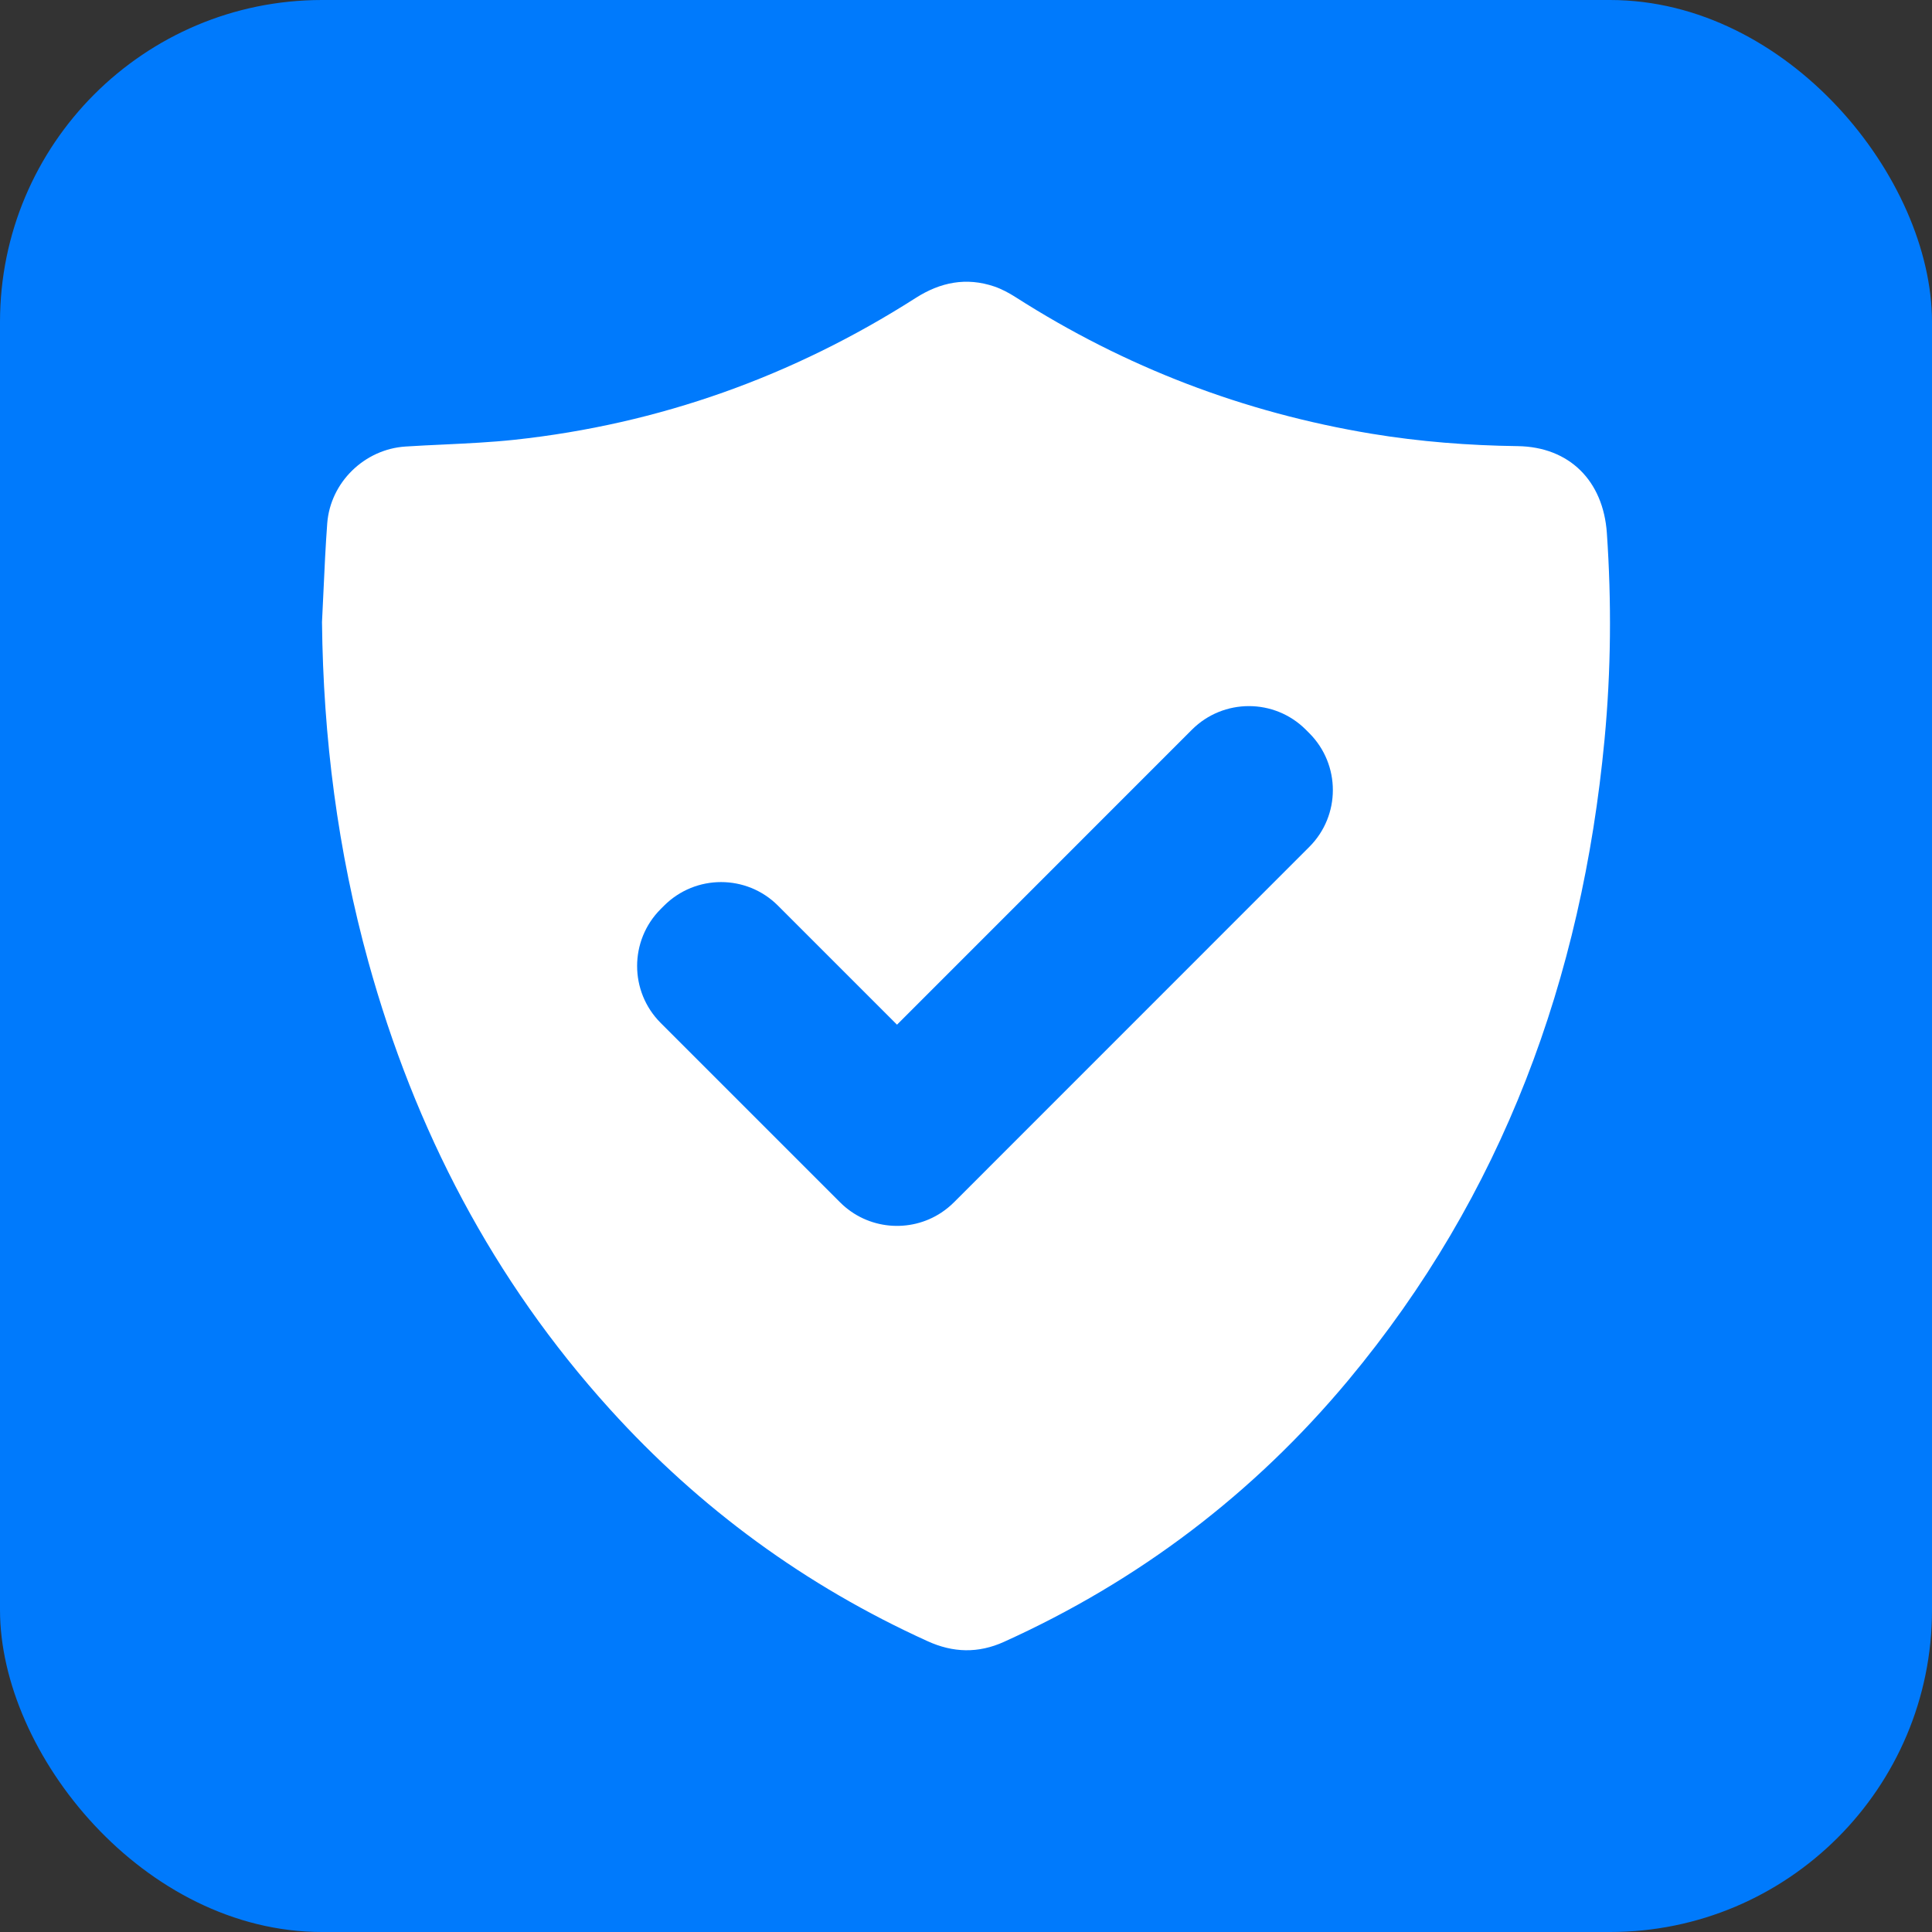
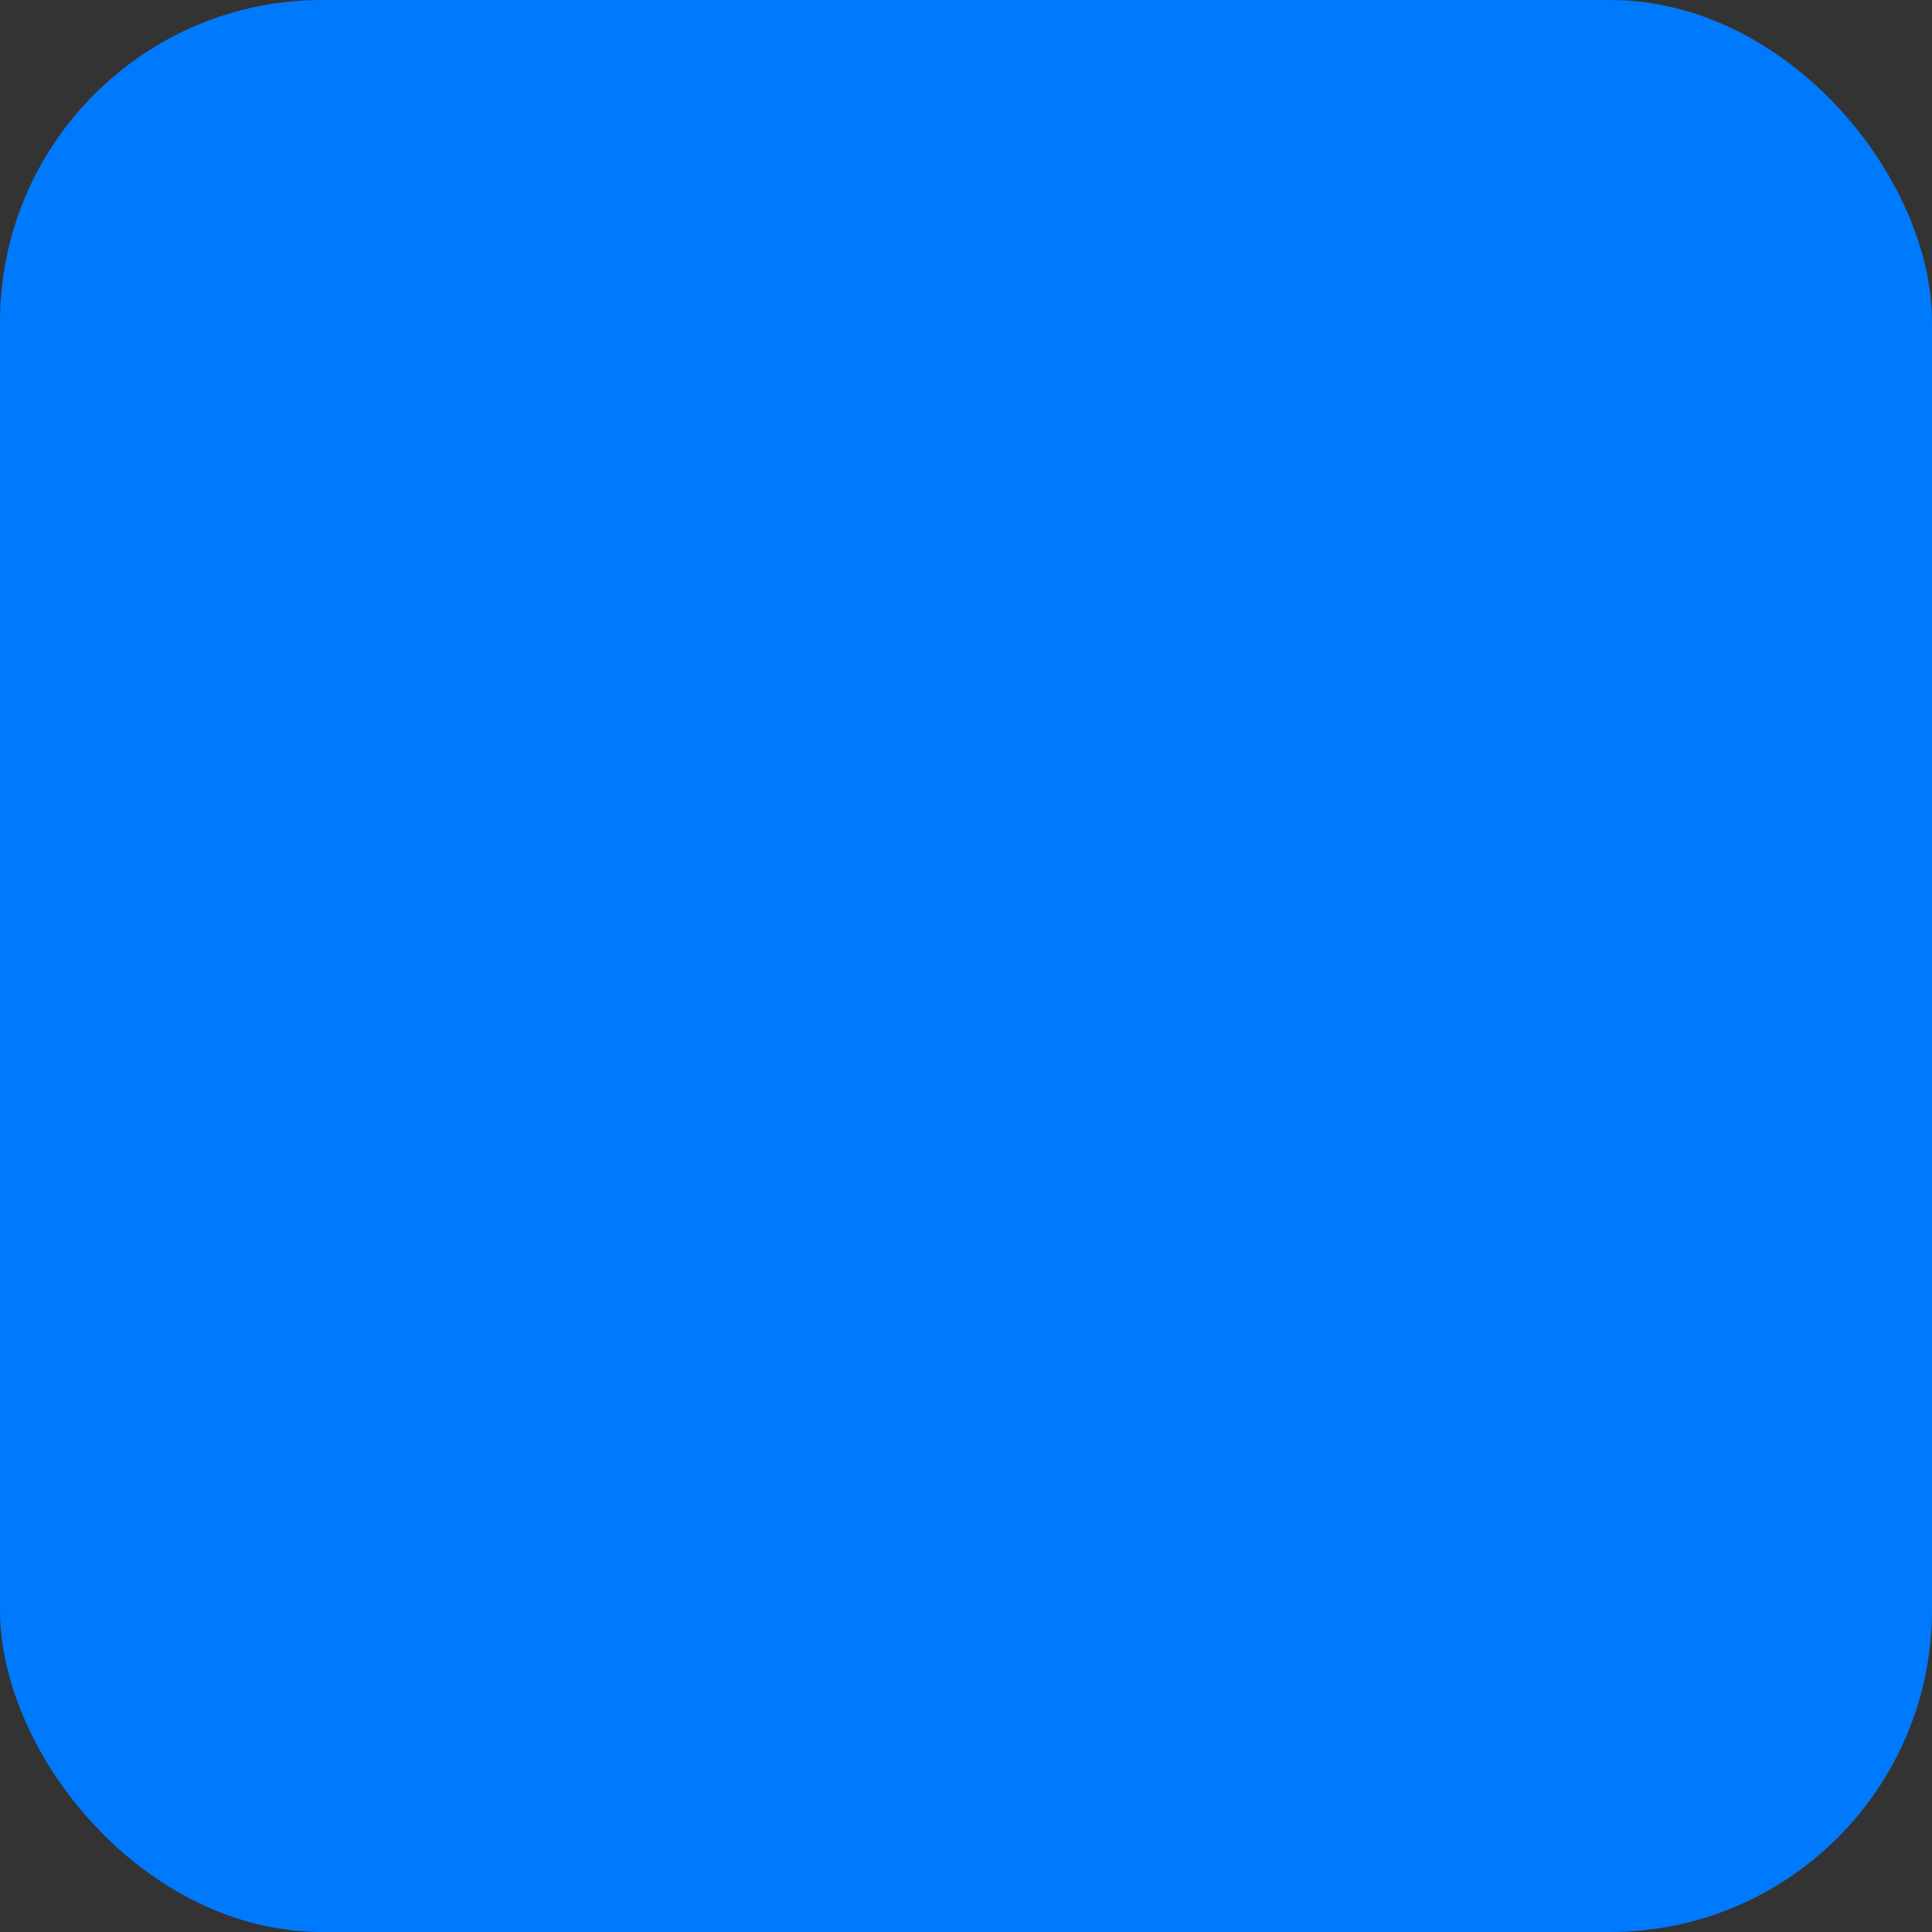
<svg xmlns="http://www.w3.org/2000/svg" width="24" height="24" viewBox="0 0 24 24" fill="none">
  <rect x="0" y="0" width="24" height="24" fill="#333333" stroke="none" />
  <rect width="24" height="24" rx="4" fill="#007AFC" />
-   <path fill-rule="evenodd" clip-rule="evenodd" d="M4.018 7.351C4.012 7.477 4.006 7.602 4 7.728C4.015 9.161 4.195 10.571 4.577 11.952C5.153 14.033 6.124 15.901 7.577 17.506C8.693 18.739 10.008 19.7 11.522 20.387C11.839 20.532 12.153 20.54 12.471 20.396C14.143 19.64 15.572 18.557 16.748 17.147C18.668 14.842 19.651 12.154 19.932 9.188C20.013 8.334 20.02 7.478 19.961 6.621C19.916 5.974 19.497 5.551 18.853 5.542C18.244 5.534 17.639 5.487 17.038 5.388C15.45 5.125 13.976 4.561 12.617 3.692C12.534 3.639 12.445 3.591 12.352 3.559C12.004 3.441 11.682 3.505 11.374 3.702C9.85 4.675 8.19 5.269 6.392 5.463C6.101 5.494 5.807 5.508 5.514 5.522C5.355 5.529 5.196 5.537 5.037 5.547C4.528 5.58 4.104 5.991 4.065 6.501C4.044 6.784 4.031 7.067 4.018 7.351ZM11.85 14.936C11.801 14.985 11.748 15.027 11.693 15.064C11.305 15.32 10.777 15.277 10.436 14.936L8.207 12.707C7.817 12.317 7.817 11.683 8.207 11.293L8.25 11.25C8.641 10.86 9.274 10.86 9.664 11.25L11.143 12.729L14.807 9.064C15.198 8.674 15.831 8.674 16.221 9.064L16.264 9.107C16.655 9.498 16.655 10.131 16.264 10.521L11.893 14.893L11.85 14.936L11.85 14.936Z" fill="white" />
</svg>